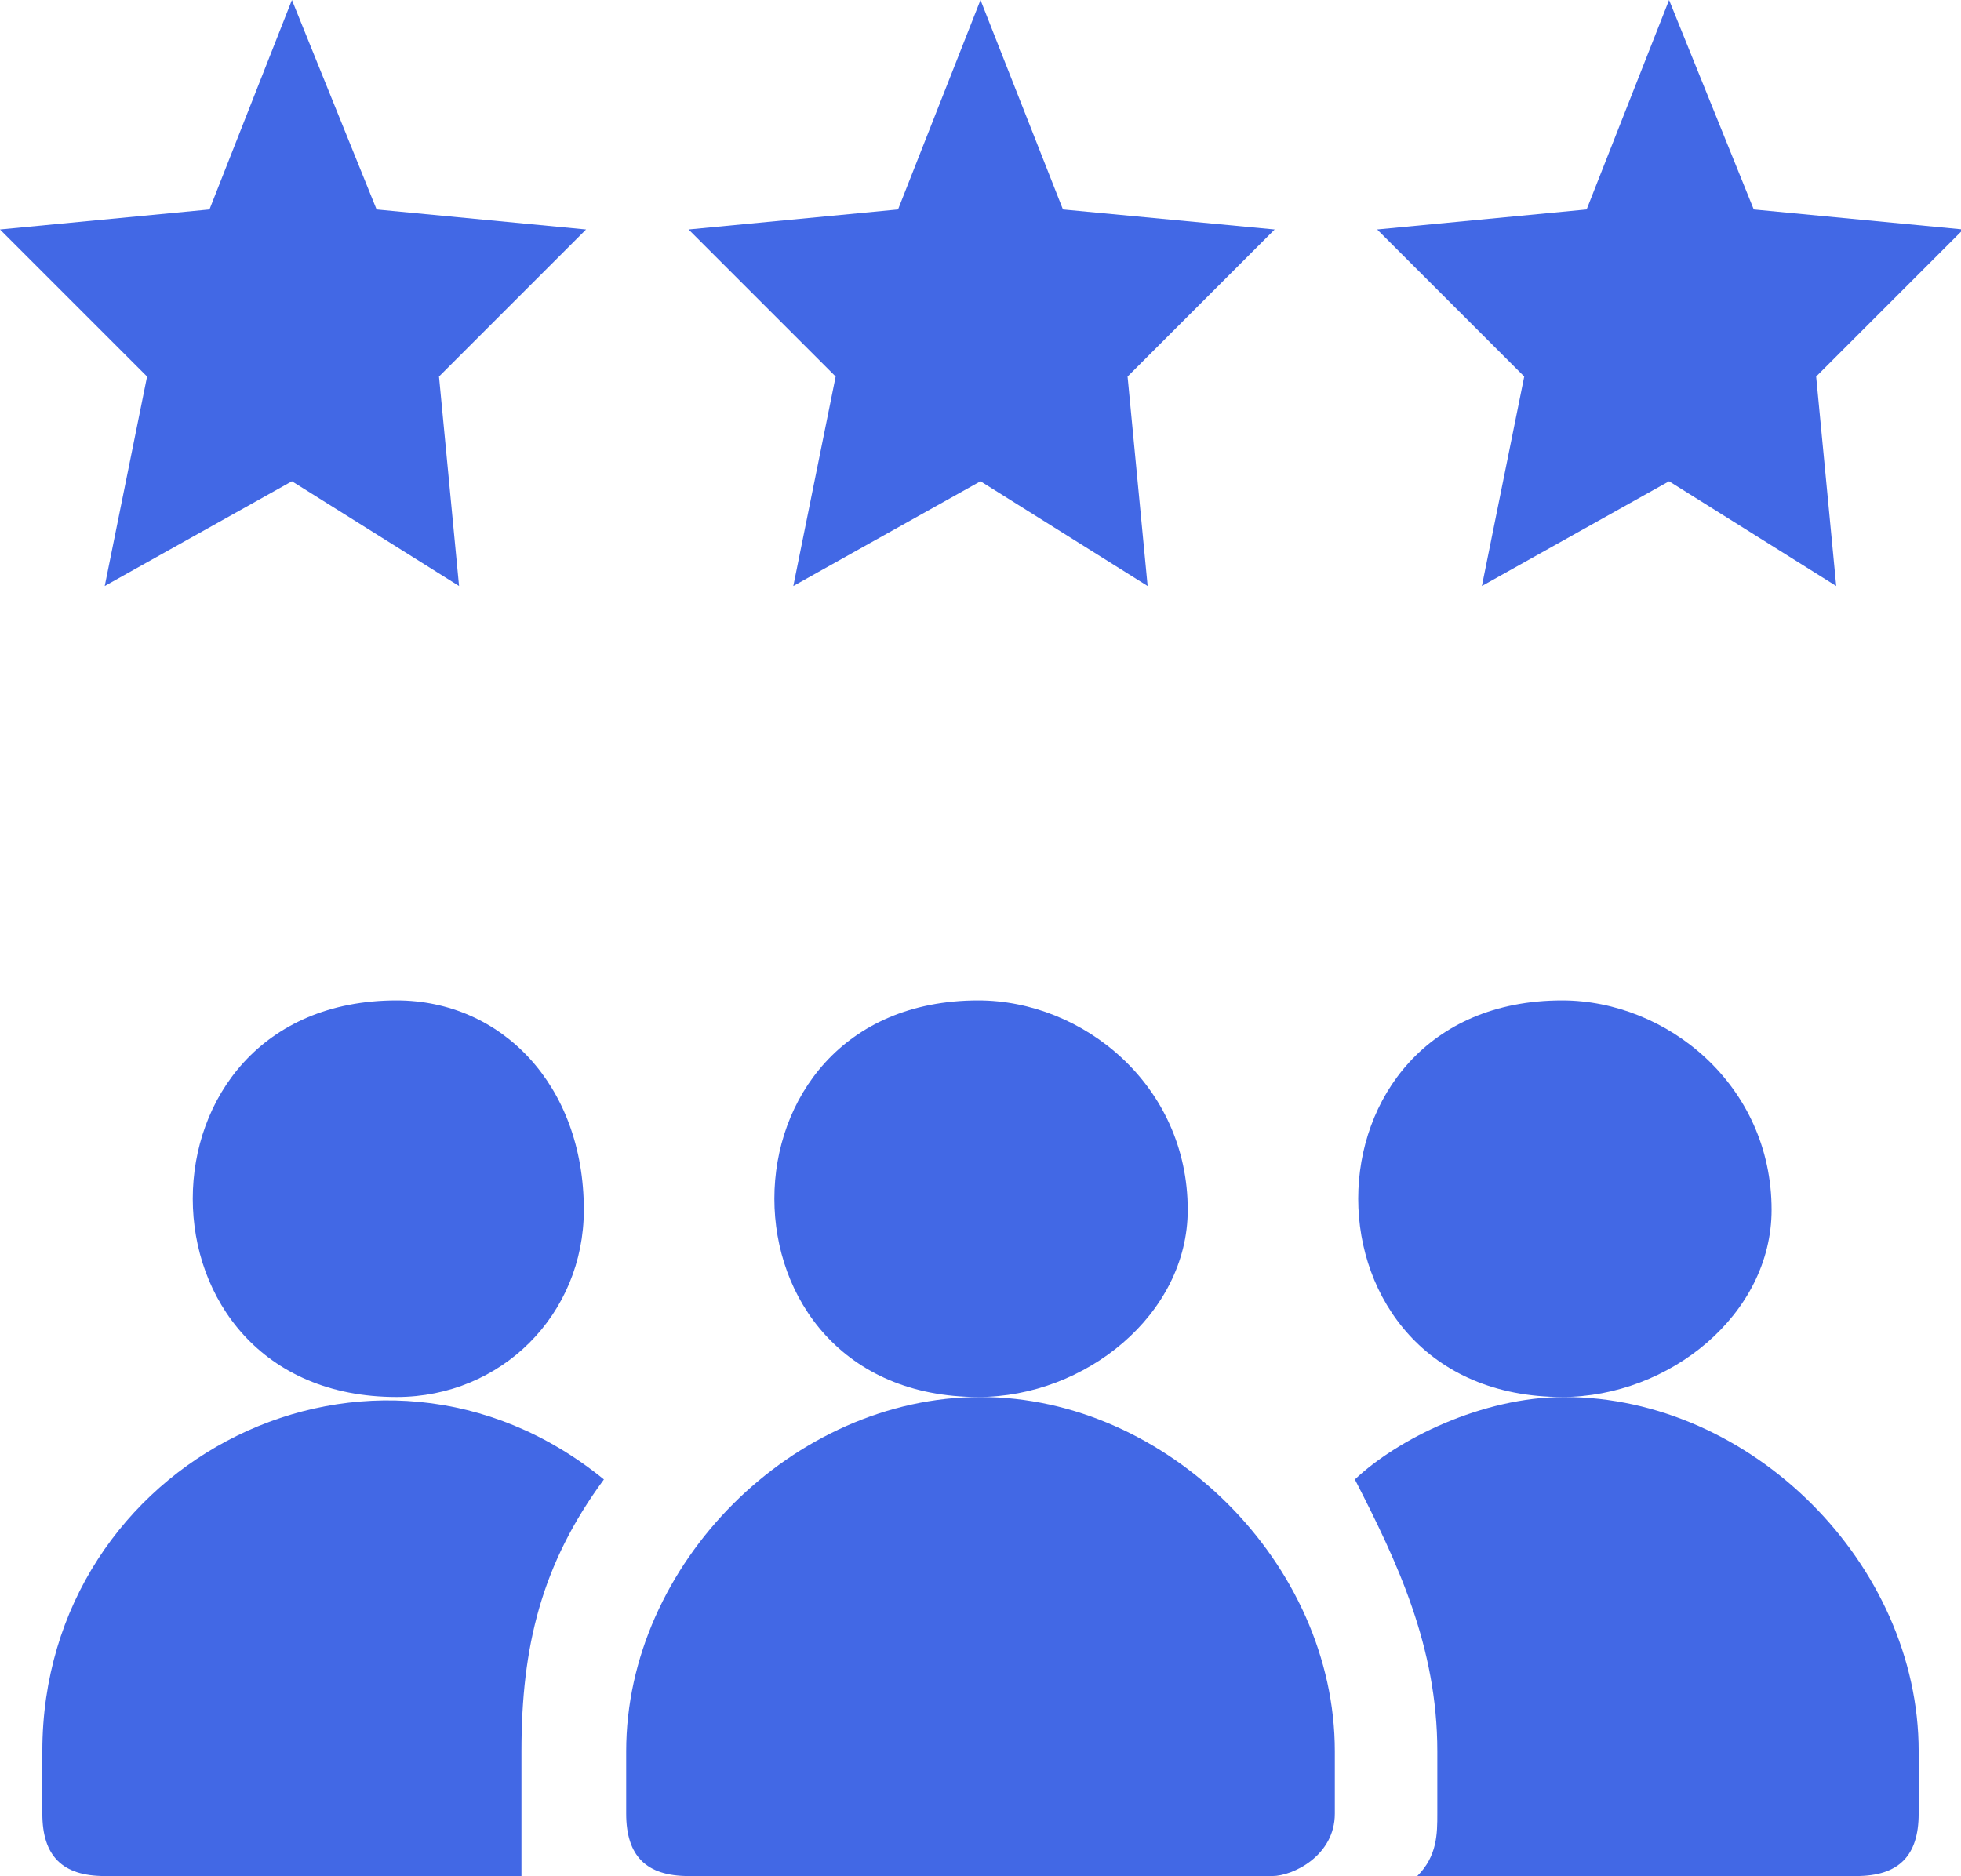
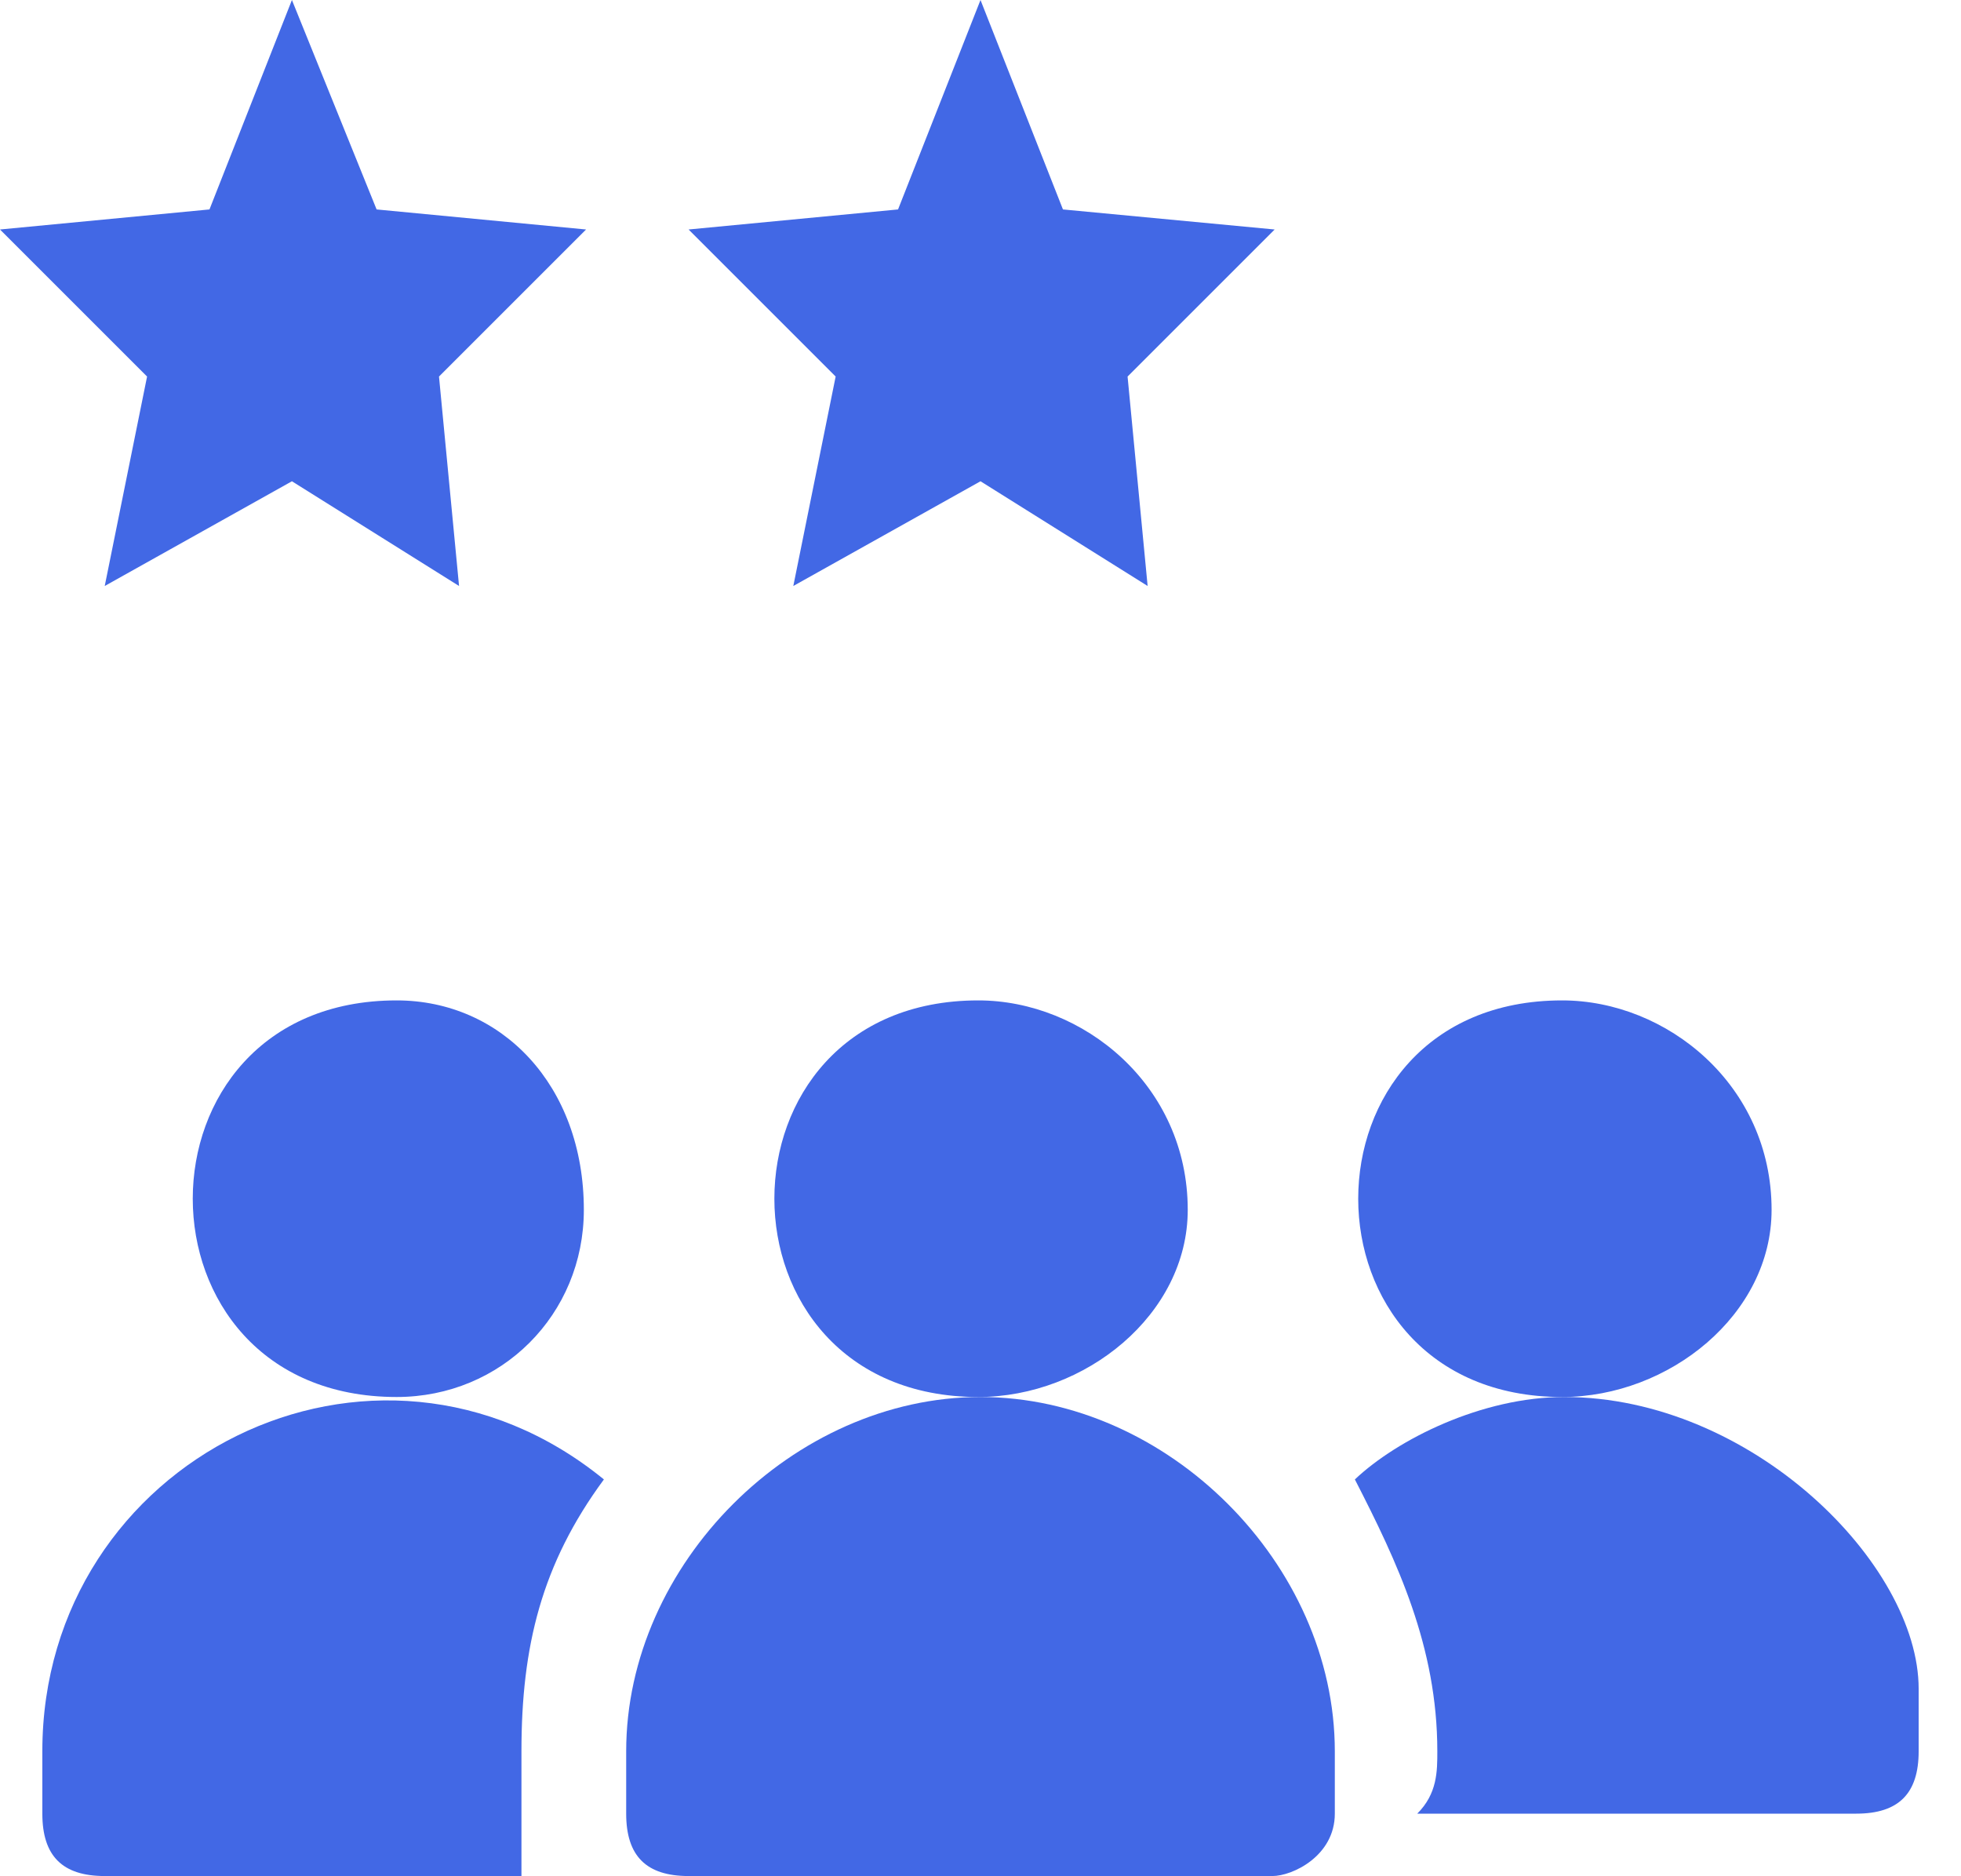
<svg xmlns="http://www.w3.org/2000/svg" version="1.1" id="Слой_1" x="0px" y="0px" viewBox="0 0 88 84.2" style="enable-background:new 0 0 88 84.2;" xml:space="preserve">
  <style type="text/css">
	.st0{fill-rule:evenodd;clip-rule:evenodd;fill:#4268E5;}
</style>
  <g id="_1359854038944">
    <path class="st0" d="M13.1,0L9.4,9.4L0,10.3l6.6,6.6l-1.9,9.4l8.4-4.7l7.5,4.7l-0.9-9.4l6.6-6.6l-9.4-0.9L13.1,0z" />
    <path class="st0" d="M47.7,9.4L44,0l-3.7,9.4l-9.4,0.9l6.6,6.6l-1.9,9.4l8.4-4.7l7.5,4.7l-0.9-9.4l6.6-6.6L47.7,9.4z" />
-     <path class="st0" d="M74.9,0l-3.7,9.4l-9.4,0.9l6.6,6.6l-1.9,9.4l8.4-4.7l7.5,4.7l-0.9-9.4l6.6-6.6l-9.4-0.9L74.9,0z" />
    <g>
      <path class="st0" d="M26.2,54.3c0-5.6-3.7-9.4-8.4-9.4c-12.2,0-12.2,17.8,0,17.8C22.5,62.7,26.2,59,26.2,54.3L26.2,54.3z" />
      <path class="st0" d="M79.5,54.3c0-5.6-4.7-9.4-9.4-9.4c-12.2,0-12.2,17.8,0,17.8C74.9,62.7,79.5,59,79.5,54.3L79.5,54.3z" />
      <path class="st0" d="M53.3,54.3c0-5.6-4.7-9.4-9.4-9.4c-12.2,0-12.2,17.8,0,17.8C48.7,62.7,53.3,59,53.3,54.3L53.3,54.3z" />
      <path class="st0" d="M27.1,66.4C16.8,58,1.9,65.5,1.9,78.6v2.8c0,1.9,0.9,2.8,2.8,2.8h18.7c0-0.9,0-1.9,0-2.8v-2.8    C23.4,73.9,24.3,70.2,27.1,66.4z" />
-       <path class="st0" d="M70.2,62.7c-3.7,0-7.5,1.9-9.4,3.7c1.9,3.7,3.7,7.5,3.7,12.2v2.8c0,0.9,0,1.9-0.9,2.8h19.7    c1.9,0,2.8-0.9,2.8-2.8v-2.8C86.1,70.2,78.6,62.7,70.2,62.7L70.2,62.7z" />
+       <path class="st0" d="M70.2,62.7c-3.7,0-7.5,1.9-9.4,3.7c1.9,3.7,3.7,7.5,3.7,12.2c0,0.9,0,1.9-0.9,2.8h19.7    c1.9,0,2.8-0.9,2.8-2.8v-2.8C86.1,70.2,78.6,62.7,70.2,62.7L70.2,62.7z" />
      <path class="st0" d="M44,62.7c-8.4,0-15.9,7.5-15.9,15.9v2.8c0,1.9,0.9,2.8,2.8,2.8h26.2c0.9,0,2.8-0.9,2.8-2.8v-2.8    C59.9,70.2,52.4,62.7,44,62.7z" />
    </g>
  </g>
</svg>